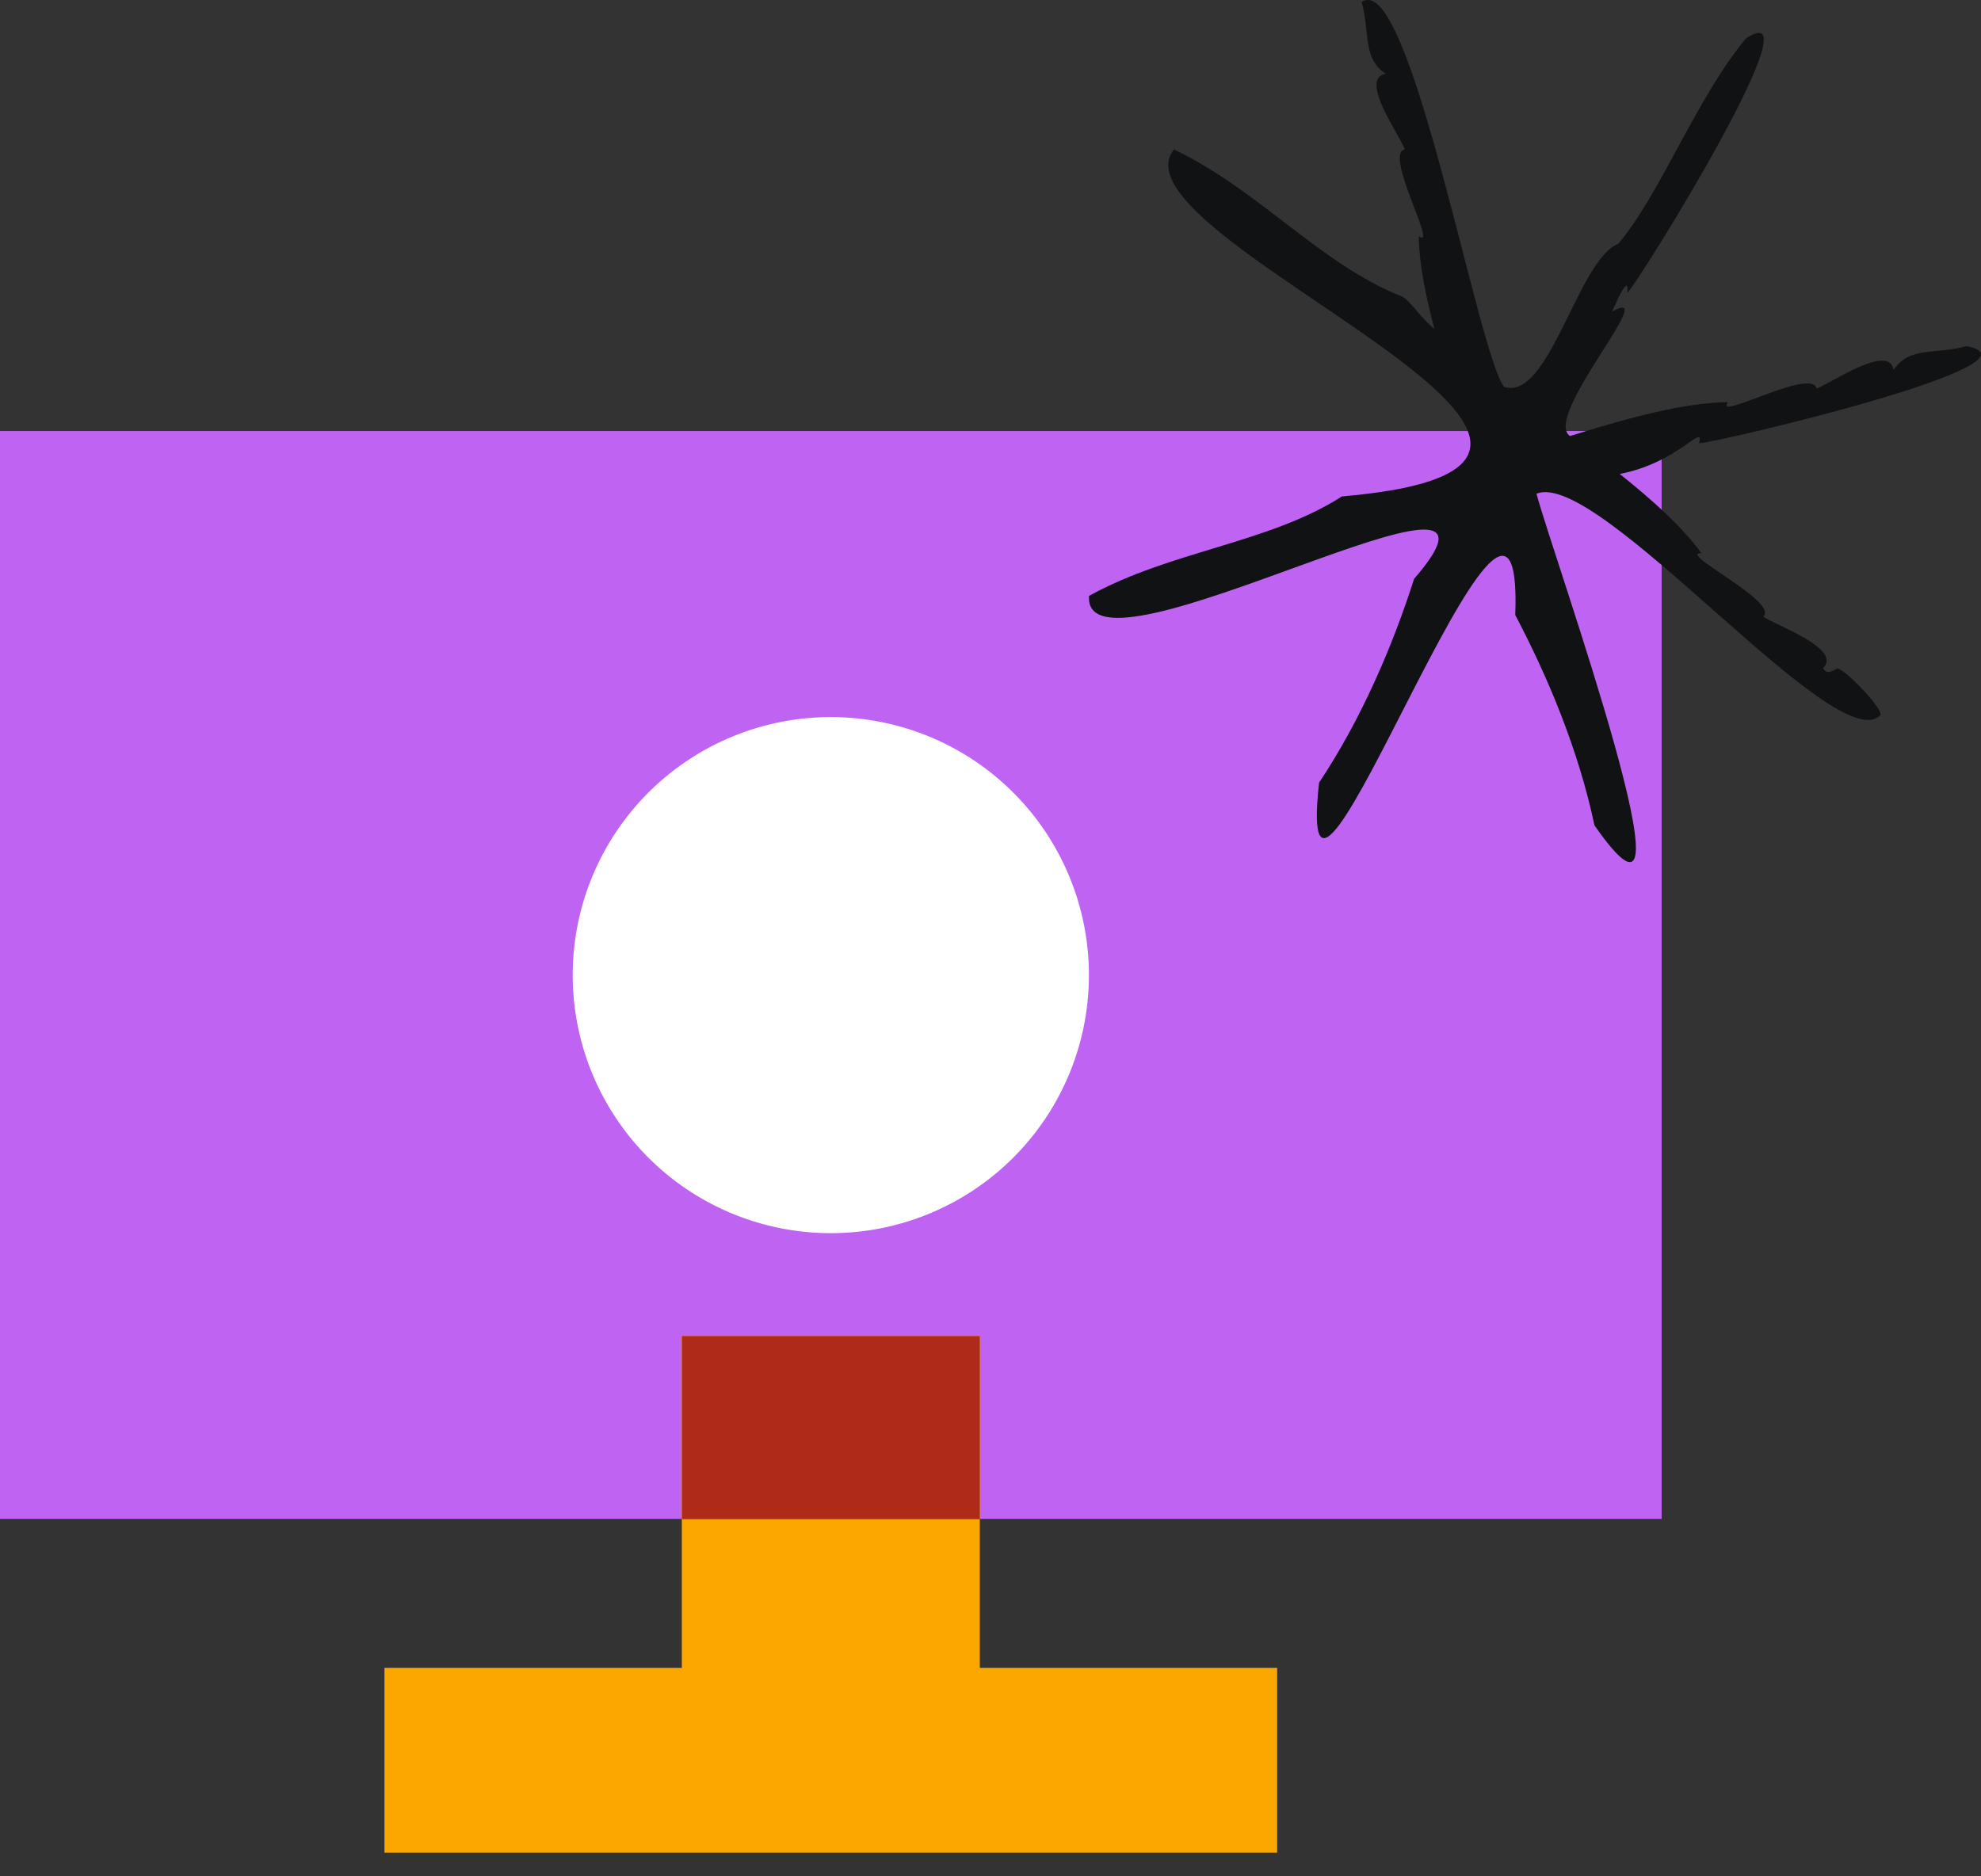
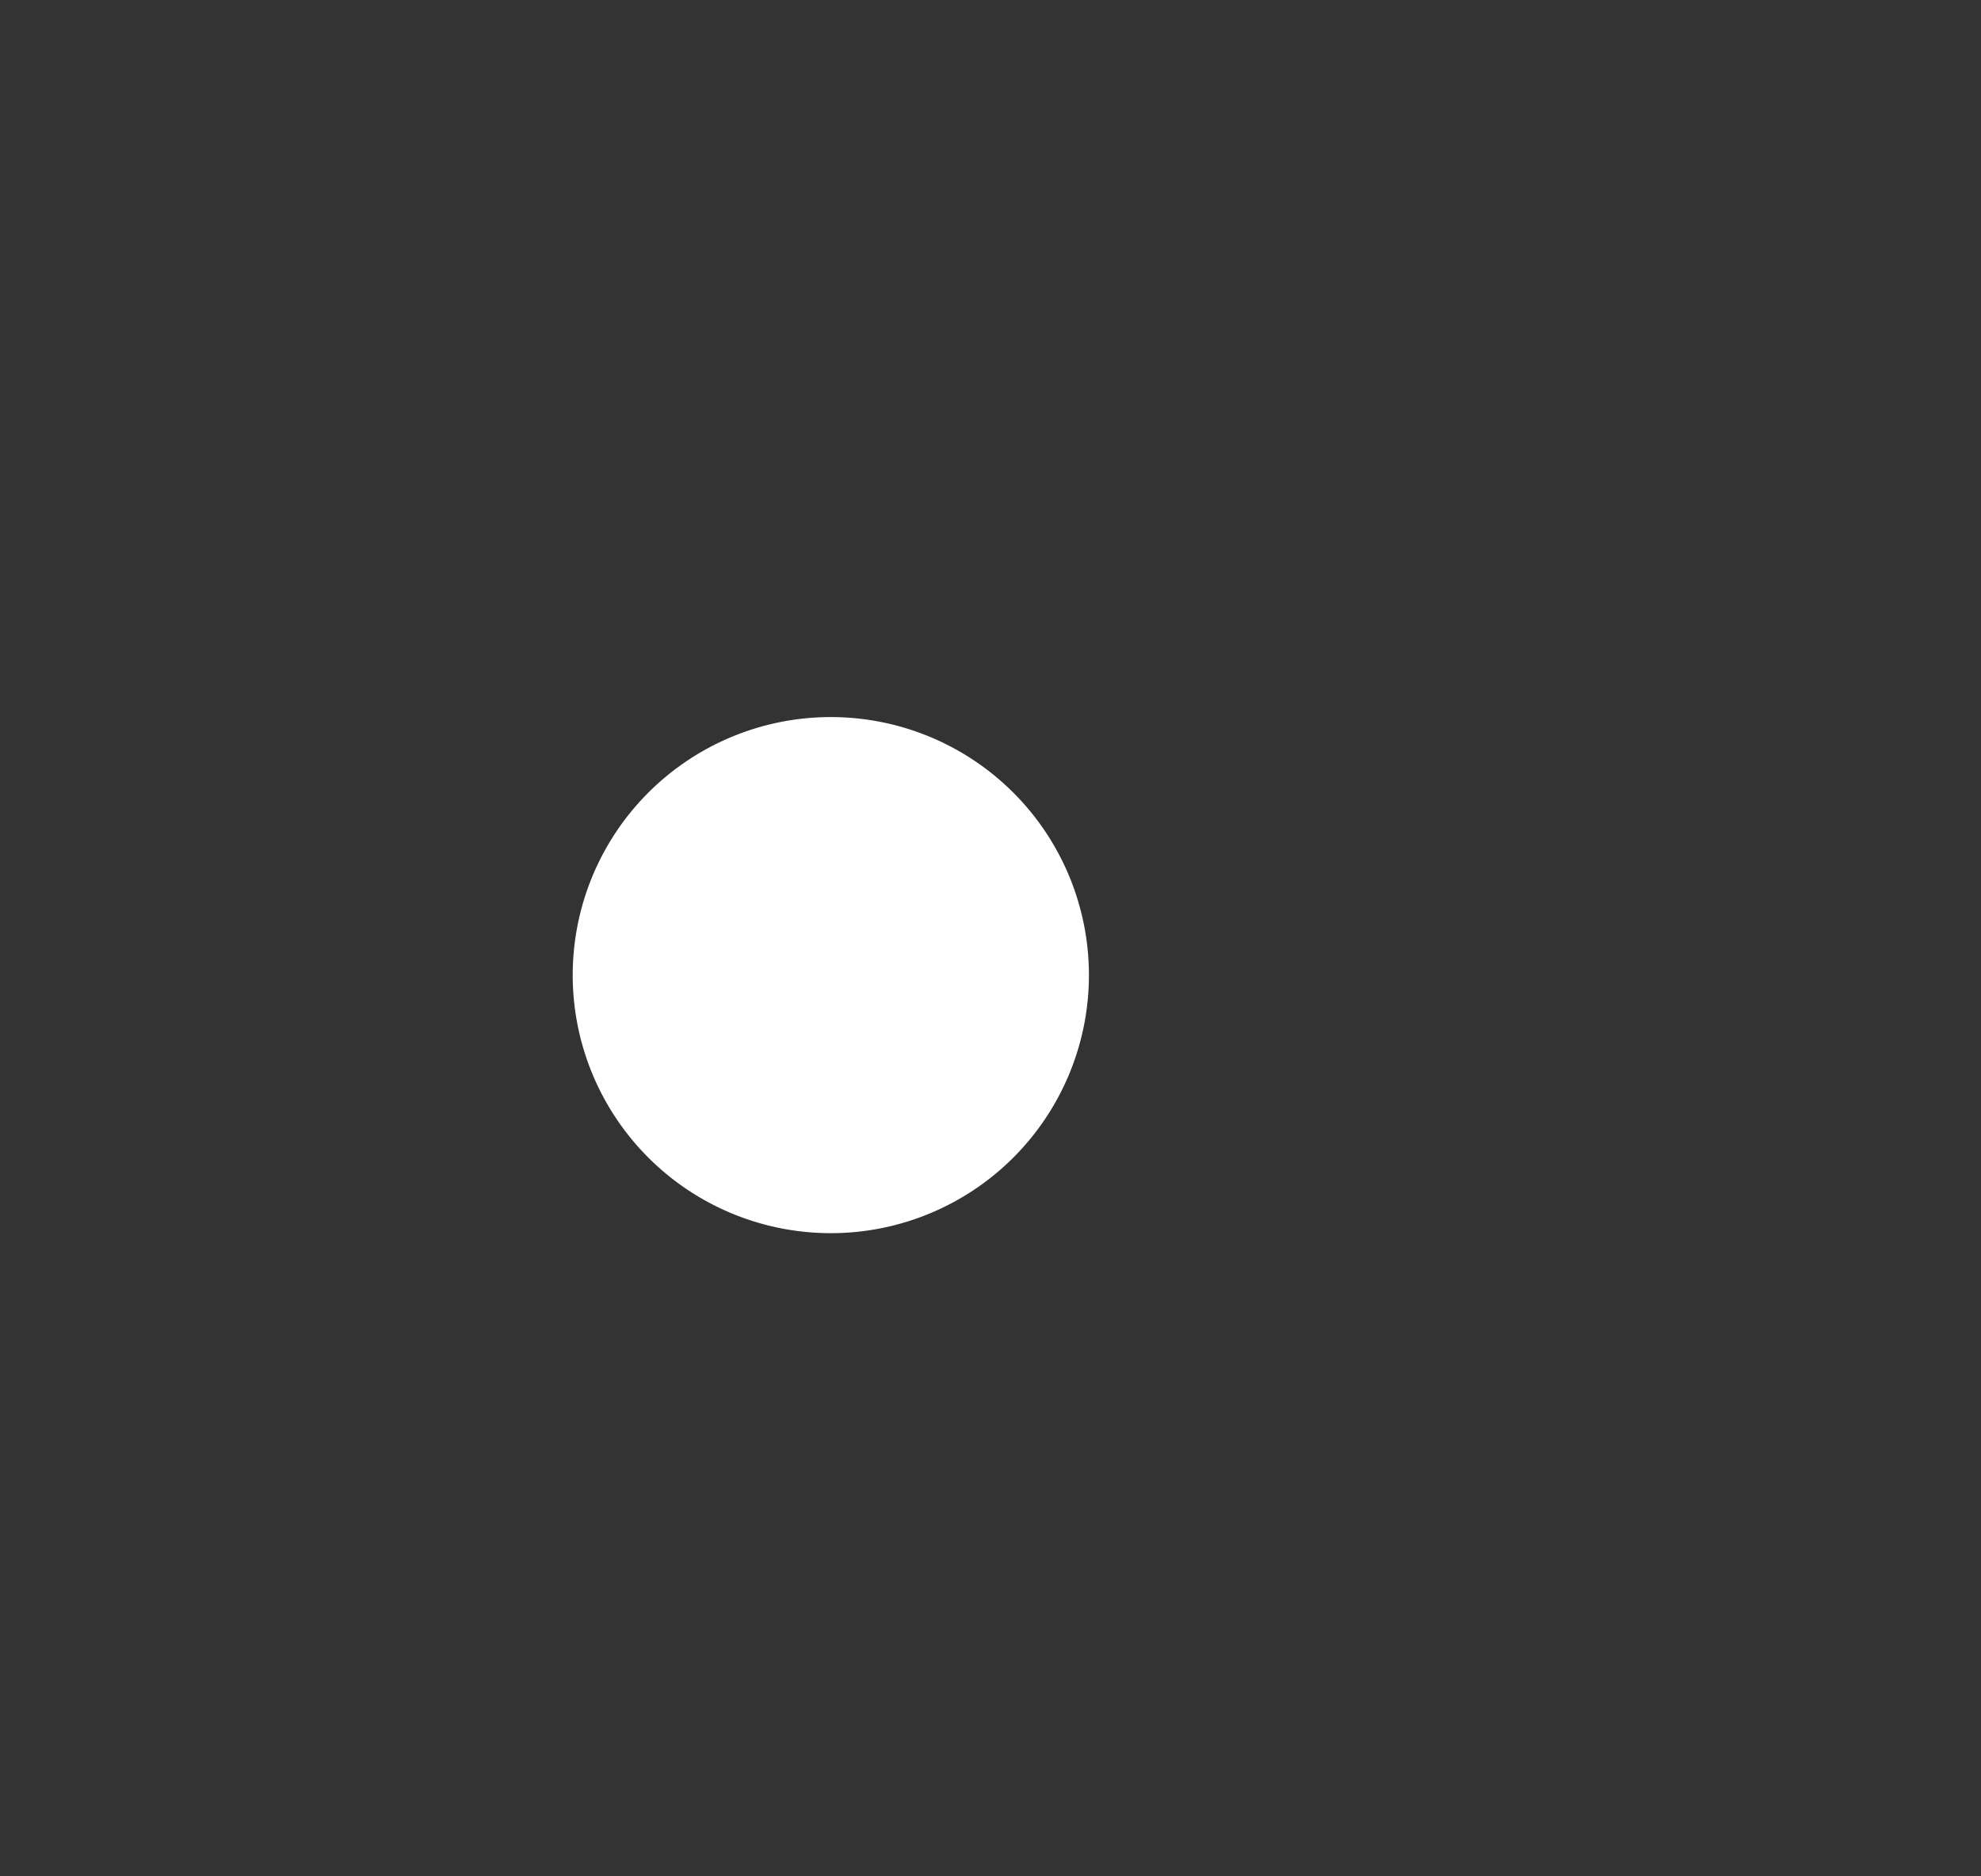
<svg xmlns="http://www.w3.org/2000/svg" width="38" height="36" fill="none">
  <rect width="100%" height="100%" fill="#333333" stroke="none" />
-   <path d="M31.874 8.27H0v20.872h31.874V8.27z" fill="#BF63F3" />
-   <path d="M24.499 32v3.547H7.375V32h5.704v-6.365h5.716v6.365h5.704z" fill="#FCA700" />
-   <path d="M18.794 25.634H13.08v3.513h5.715v-3.513z" fill="#AE2A19" />
  <path d="M15.937 23.66a4.951 4.951 0 1 0 0-9.902 4.951 4.951 0 0 0 0 9.902z" fill="#fff" />
-   <path d="M32.588 8.506c.473-.04 6.793-1.54 5.135-1.865-.615.17-1.093-.002-1.4.456-.089-.54-1.295.322-1.48.355-.084-.41-1.973.644-1.697.264-.858.01-1.923.305-3.03.65-.544-.361 1.783-2.943.805-2.385.069-.145.332-.774.296-.358.31-.356 3.678-5.81 2.277-4.887-.945 1.125-1.654 3.01-2.454 3.942-.779.314-1.318 3.016-2.185 2.747C28.35 6.817 27.045-.62 26.12.04c.161.579.015 1.097.465 1.375-.55.087.328 1.27.361 1.453-.407.076.649 1.938.269 1.665.007.525.128 1.133.302 1.778-.232-.173-.485-.567-.632-.625-1.56-.62-2.742-2.046-4.366-2.818-1.366 1.707 10.707 6.014 3.221 6.657-1.408.902-3.279 1.04-4.85 1.908-.135 1.878 8.82-3.304 6.236-.328-.402 1.258-.998 2.671-1.823 3.911-.526 4.729 3.948-8.118 3.763-3.216.617 1.17 1.213 2.582 1.519 4.034 2.188 3.15-.799-5.181-1.112-6.361 1.186-.497 5.769 5.132 6.599 4.245.039-.125-.62-.822-.82-.896-.136.067-.204.121-.284-.002.402-.38-1.008-.86-1.141-.991.296-.29-1.666-1.23-1.19-1.215-.366-.503-.928-1.01-1.567-1.521 1.134-.215 1.627-1 1.523-.591l-.004.003z" fill="#101214" />
</svg>